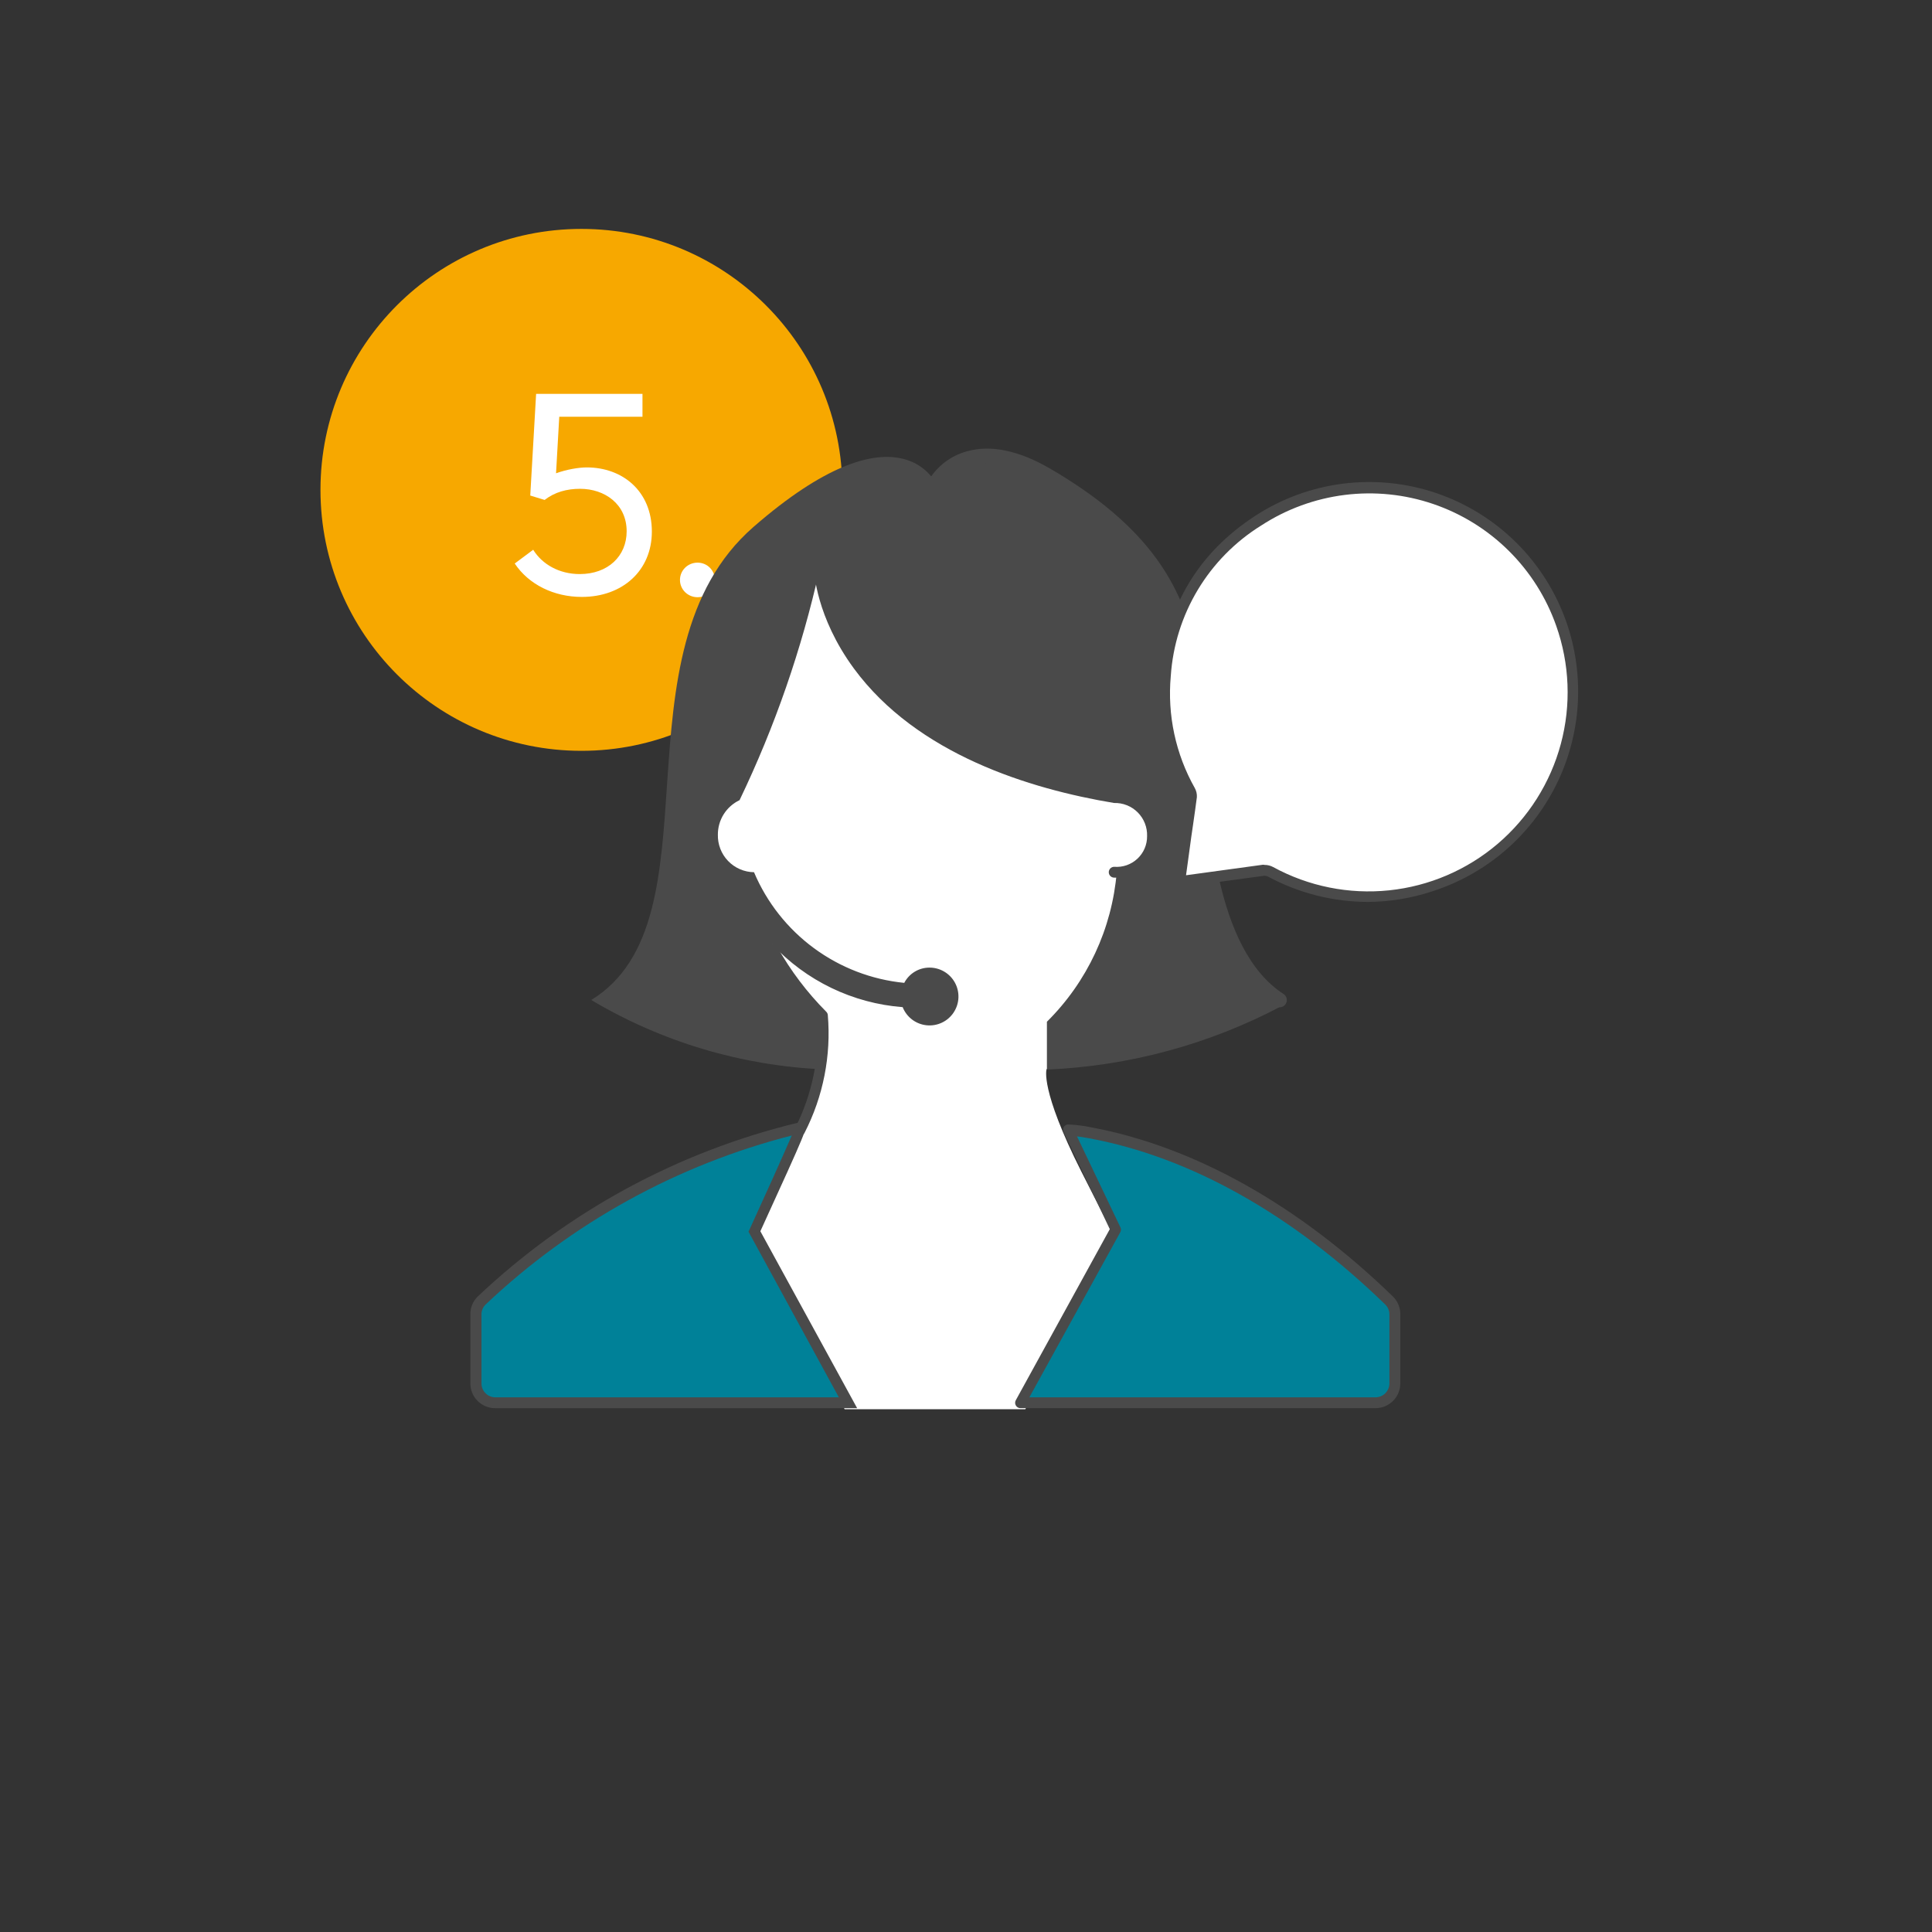
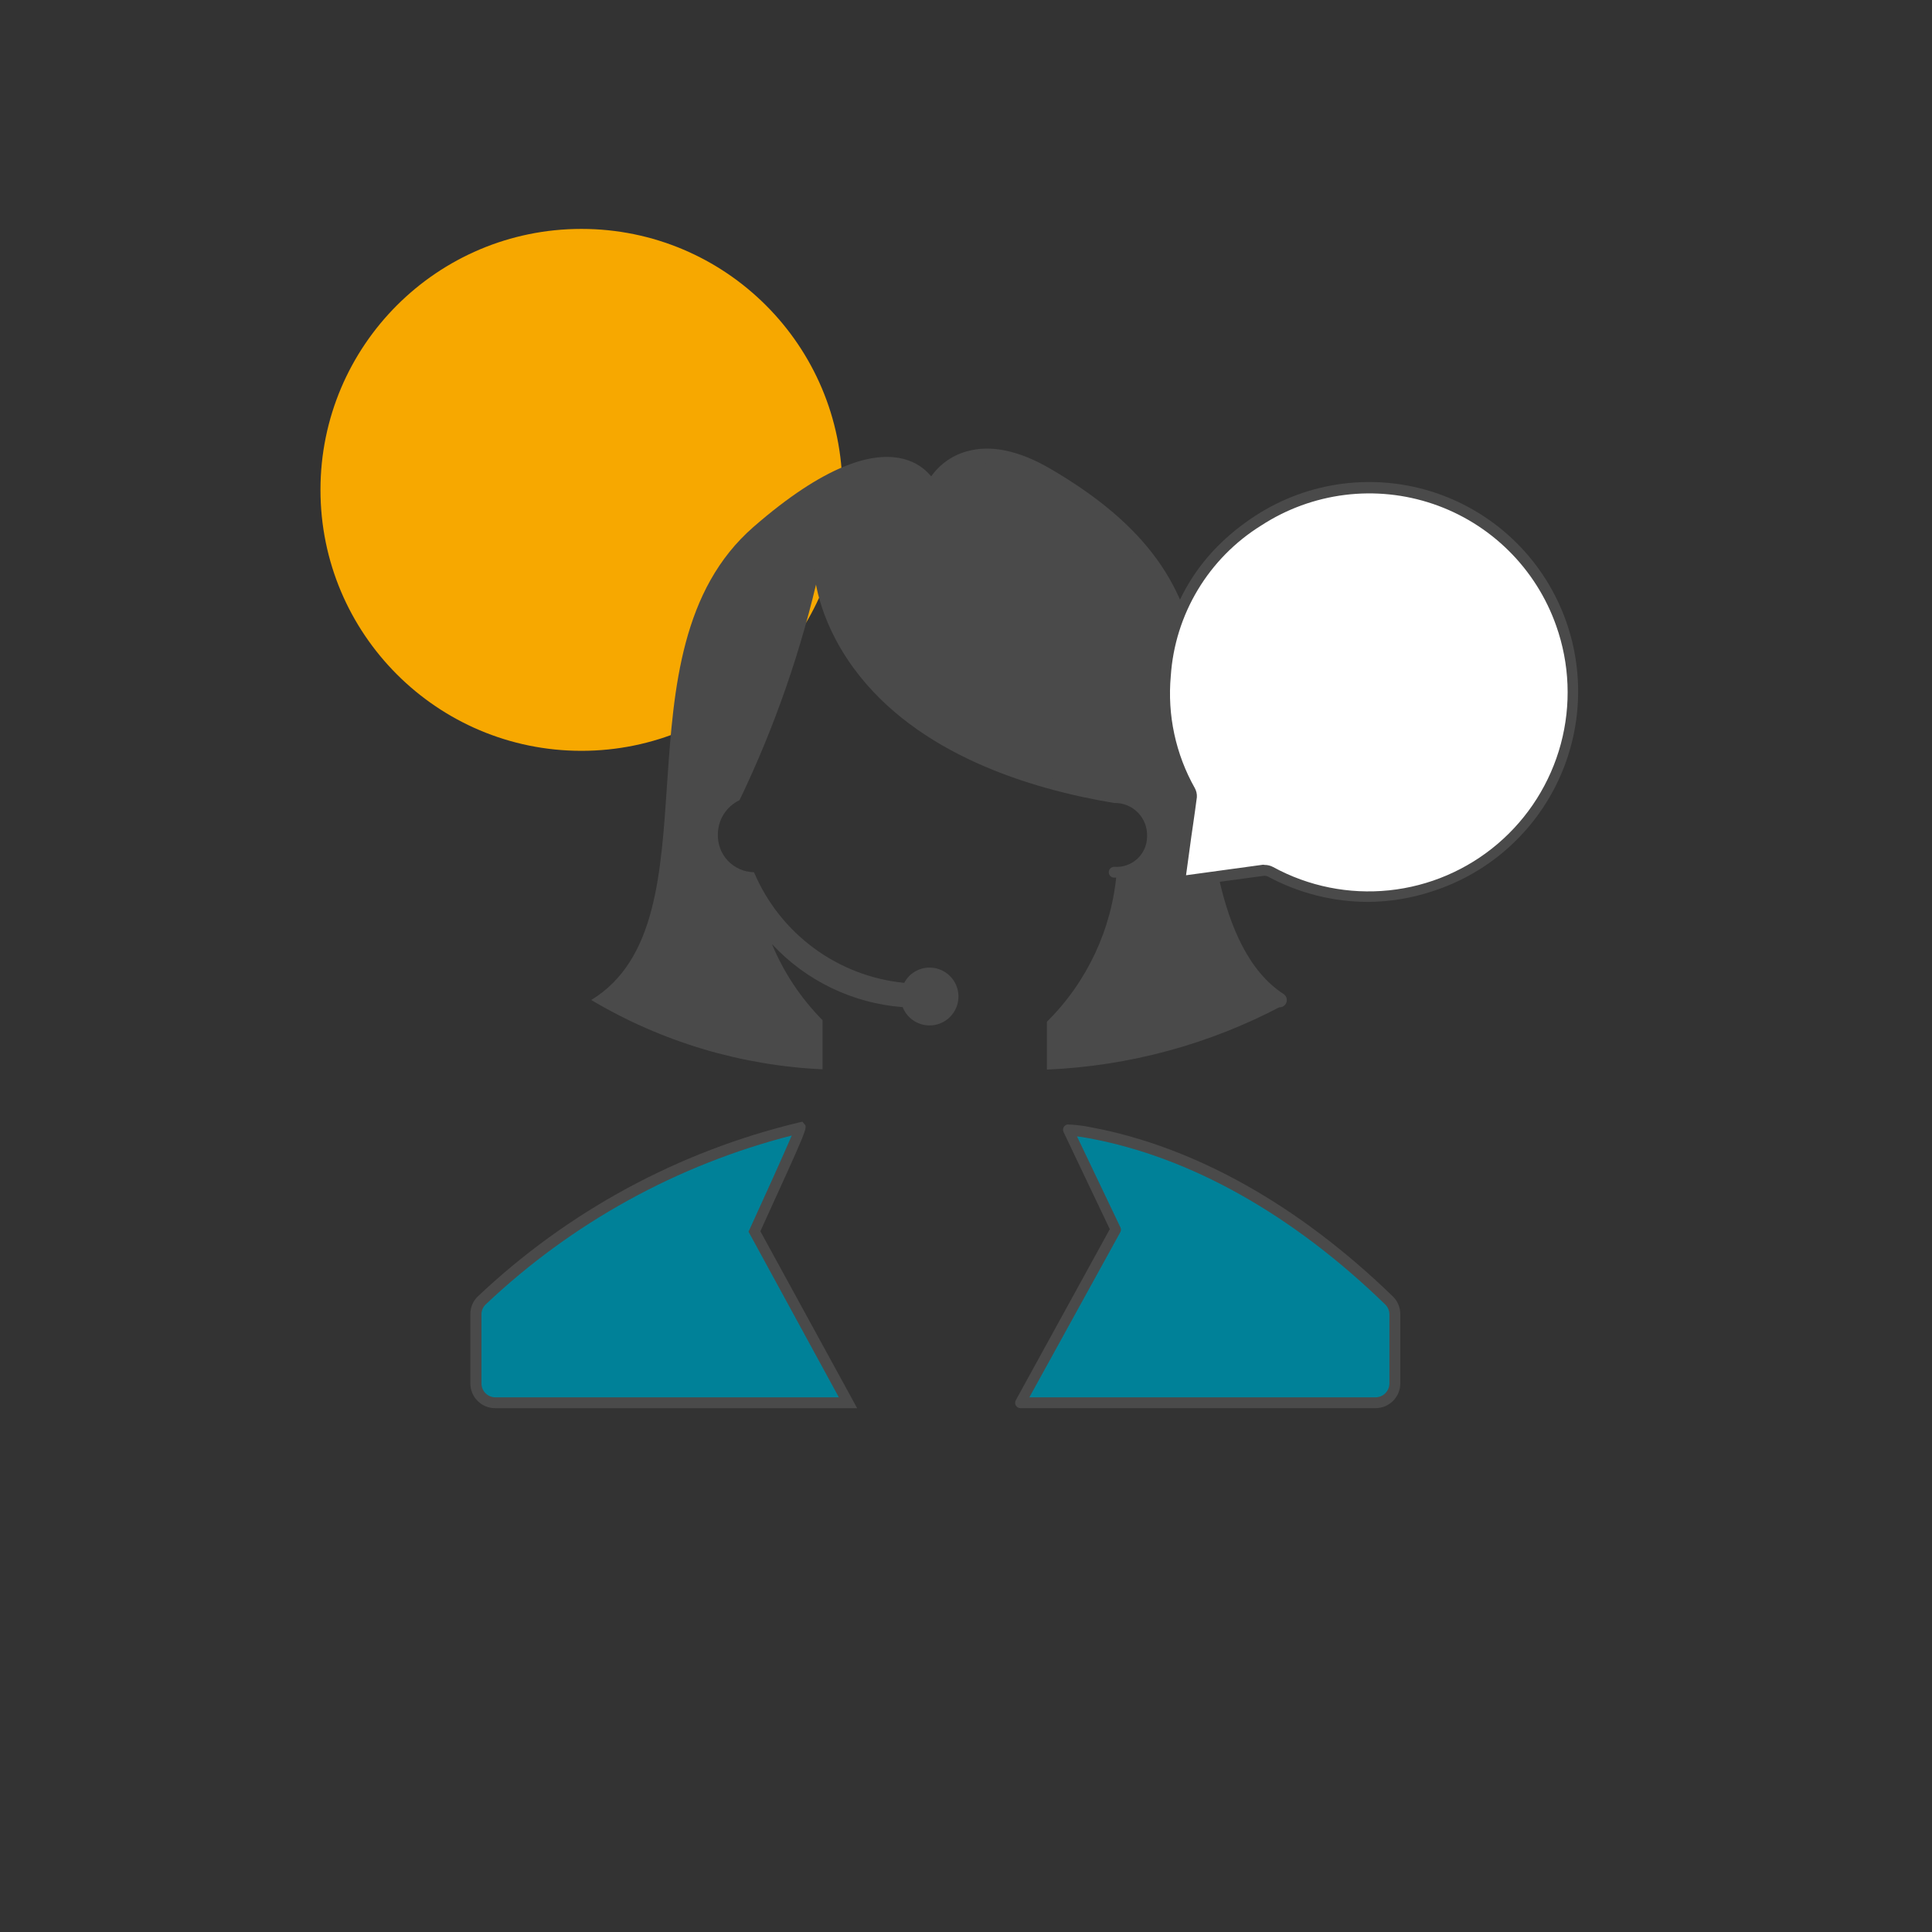
<svg xmlns="http://www.w3.org/2000/svg" width="211" height="211" viewBox="0 0 211 211" fill="none">
  <rect x="0" y="0" width="211" height="211" fill="#333333" stroke="none" />
  <circle cx="63.5" cy="53.5" r="28.5" fill="#F7A800" />
-   <path d="M64.087 51.048C63.191 51.048 61.879 51.272 60.727 51.688L61.079 45.512H70.167V43.016H58.551L57.911 54.12L59.479 54.6C60.599 53.736 61.911 53.384 63.351 53.384C66.039 53.384 68.439 55.048 68.439 58.024C68.439 60.744 66.391 62.696 63.319 62.696C61.079 62.696 59.223 61.64 58.231 60.04L56.215 61.544C57.751 63.848 60.503 65.192 63.543 65.192C67.991 65.192 71.191 62.312 71.191 58.056C71.191 53.64 67.991 51.048 64.087 51.048ZM76.182 65.224C77.238 65.224 78.07 64.392 78.07 63.336C78.07 62.28 77.238 61.448 76.182 61.448C75.126 61.448 74.262 62.28 74.262 63.336C74.262 64.392 75.126 65.224 76.182 65.224Z" fill="white" />
-   <path d="M82.435 134.177C82.435 134.177 88.812 123.774 89.688 117.042C90.564 110.309 83.745 103.49 83.745 103.49L76.136 89.828L88.812 60.277L127.195 85.889L127.715 103.9L114.298 116.789C114.298 116.789 113.548 118.936 118.094 127.942C122.64 136.948 121.678 134.674 121.678 134.674L111.977 153.909H92.245L82.435 134.177Z" fill="white" />
  <path d="M151.725 142.07C142.483 133.096 131.354 126.024 119.057 123.735C118.277 123.57 117.485 123.467 116.689 123.427L121.867 134.287L111.464 153.23H150.226C150.503 153.23 150.778 153.175 151.034 153.069C151.29 152.963 151.523 152.807 151.719 152.61C151.914 152.414 152.069 152.18 152.175 151.924C152.28 151.667 152.334 151.392 152.333 151.115V143.585C152.334 143.302 152.278 143.022 152.169 142.762C152.059 142.501 151.897 142.266 151.694 142.07H151.725Z" fill="#008198" />
  <path d="M150.226 153.79H111.449C111.346 153.79 111.246 153.763 111.157 153.712C111.068 153.661 110.995 153.587 110.944 153.498C110.891 153.41 110.864 153.309 110.864 153.206C110.864 153.104 110.891 153.003 110.944 152.914L121.204 134.24L116.161 123.648C116.118 123.565 116.095 123.473 116.095 123.38C116.095 123.286 116.118 123.194 116.161 123.111C116.205 123.028 116.27 122.956 116.348 122.903C116.426 122.849 116.516 122.815 116.611 122.803C117.473 122.837 118.331 122.943 119.176 123.119C130.447 125.227 141.852 131.62 152.144 141.612C152.398 141.867 152.598 142.17 152.734 142.503C152.869 142.837 152.937 143.194 152.933 143.554V151.083C152.933 151.801 152.648 152.49 152.14 152.998C151.632 153.505 150.944 153.79 150.226 153.79V153.79ZM112.419 152.607H150.226C150.628 152.604 151.014 152.443 151.298 152.158C151.582 151.872 151.741 151.486 151.741 151.083V143.554C151.742 143.351 151.702 143.149 151.623 142.962C151.545 142.775 151.429 142.606 151.283 142.464C141.157 132.63 129.973 126.347 118.923 124.311C118.402 124.216 117.968 124.145 117.621 124.106L122.356 134.027C122.401 134.109 122.425 134.202 122.425 134.295C122.425 134.389 122.401 134.481 122.356 134.564L112.419 152.607Z" fill="#4A4A4A" />
  <path d="M87.447 123.127C74.984 126.103 62.048 132.851 52.6 142.07C52.397 142.266 52.235 142.502 52.125 142.762C52.015 143.023 51.959 143.303 51.961 143.585V151.123C51.96 151.4 52.014 151.674 52.119 151.931C52.224 152.187 52.38 152.419 52.576 152.615C52.772 152.811 53.004 152.966 53.26 153.072C53.517 153.177 53.791 153.231 54.068 153.23H92.609L82.411 134.493C82.411 134.493 87.605 123.127 87.447 123.127Z" fill="#008198" />
  <path d="M93.611 153.791H54.068C53.352 153.791 52.666 153.506 52.159 153C51.653 152.494 51.369 151.807 51.369 151.091V143.554C51.361 143.193 51.428 142.835 51.563 142.502C51.699 142.168 51.901 141.865 52.158 141.612C61.993 132.302 74.103 125.739 87.273 122.583L87.636 122.504L87.873 122.788C88.189 123.175 88.196 123.182 83.042 134.469L93.611 153.791ZM86.507 124.003C73.962 127.207 62.443 133.562 53.042 142.464C52.895 142.605 52.778 142.774 52.699 142.961C52.621 143.149 52.581 143.35 52.584 143.554V151.091C52.584 151.493 52.744 151.879 53.028 152.163C53.312 152.447 53.698 152.607 54.1 152.607H91.614L81.748 134.516L81.874 134.248C83.358 131.02 85.576 126.095 86.476 124.003H86.507Z" fill="#4A4A4A" />
  <path d="M101.488 105.676C100.924 105.679 100.372 105.835 99.891 106.129C99.409 106.422 99.017 106.842 98.757 107.342C95.188 106.988 91.781 105.679 88.893 103.552C86.006 101.426 83.745 98.561 82.348 95.258V95.258C81.818 95.251 81.294 95.138 80.808 94.927C80.321 94.716 79.882 94.41 79.514 94.027C79.147 93.645 78.86 93.193 78.669 92.698C78.478 92.204 78.387 91.676 78.401 91.146C78.399 90.359 78.62 89.588 79.04 88.923C79.459 88.258 80.059 87.726 80.769 87.389C84.633 79.343 87.564 70.882 89.507 62.171C89.507 62.171 92.237 83.553 123.619 87.27C123.616 87.31 123.616 87.349 123.619 87.389C124.316 87.736 124.902 88.272 125.308 88.937C125.714 89.601 125.925 90.367 125.916 91.146C125.944 92.205 125.551 93.233 124.823 94.003C124.095 94.774 123.092 95.225 122.033 95.258H121.962C121.444 101.435 118.741 107.225 114.337 111.588V116.813C123.319 116.432 132.102 114.049 140.044 109.836C125.837 101.154 137.771 71.256 122.064 57.57C106.358 43.884 102.159 52.724 102.159 52.724C102.159 52.724 98.007 43.86 82.293 57.546C66.578 71.232 78.812 100.506 64.573 109.212C72.241 113.775 80.917 116.375 89.83 116.781V111.414C87.467 109.028 85.591 106.206 84.305 103.103C88.028 107.114 93.127 109.575 98.583 109.994C98.795 110.529 99.15 110.997 99.608 111.346C100.067 111.695 100.612 111.911 101.185 111.972C101.758 112.033 102.337 111.936 102.859 111.692C103.381 111.447 103.826 111.065 104.145 110.585C104.465 110.106 104.648 109.548 104.673 108.972C104.699 108.397 104.566 107.825 104.29 107.319C104.014 106.814 103.604 106.393 103.106 106.104C102.608 105.814 102.04 105.666 101.464 105.676H101.488Z" fill="#4A4A4A" />
-   <path d="M87.368 124.035C87.275 124.033 87.183 124.011 87.099 123.972C86.962 123.9 86.859 123.776 86.812 123.629C86.765 123.481 86.777 123.321 86.847 123.183C88.717 119.485 89.556 115.352 89.278 111.217C87.135 109.059 85.298 106.619 83.816 103.964C83.779 103.894 83.755 103.818 83.748 103.74C83.74 103.661 83.747 103.582 83.77 103.507C83.793 103.431 83.83 103.361 83.88 103.3C83.93 103.239 83.991 103.188 84.061 103.151C84.13 103.113 84.206 103.09 84.285 103.082C84.363 103.074 84.442 103.082 84.518 103.105C84.593 103.127 84.664 103.165 84.725 103.215C84.786 103.265 84.836 103.326 84.874 103.395C86.332 105.996 88.137 108.386 90.241 110.499C90.332 110.59 90.391 110.71 90.406 110.838C90.787 115.282 89.909 119.743 87.873 123.711C87.825 123.805 87.753 123.885 87.664 123.942C87.576 123.999 87.473 124.031 87.368 124.035V124.035Z" fill="#4A4A4A" />
  <path d="M121.685 95.85C121.528 95.85 121.378 95.787 121.267 95.677C121.156 95.566 121.093 95.415 121.093 95.258C121.093 95.101 121.156 94.95 121.267 94.839C121.378 94.728 121.528 94.666 121.685 94.666C122.146 94.703 122.609 94.644 123.045 94.493C123.481 94.341 123.881 94.1 124.219 93.785C124.557 93.47 124.826 93.088 125.008 92.664C125.19 92.239 125.281 91.781 125.277 91.319C125.293 90.841 125.211 90.364 125.036 89.918C124.86 89.472 124.596 89.066 124.258 88.727C123.92 88.387 123.515 88.121 123.07 87.944C122.625 87.766 122.148 87.682 121.67 87.697C112.467 86.165 100.154 82.385 93.256 73.008C89.104 67.349 88.907 62.392 88.907 62.187C88.9 62.11 88.909 62.033 88.933 61.959C88.957 61.886 88.996 61.818 89.047 61.76C89.098 61.702 89.16 61.655 89.229 61.621C89.299 61.587 89.374 61.568 89.451 61.564C89.529 61.559 89.607 61.571 89.681 61.597C89.754 61.624 89.822 61.665 89.879 61.718C89.937 61.771 89.983 61.835 90.015 61.906C90.047 61.977 90.065 62.054 90.067 62.132C90.067 62.329 91.038 81.382 121.756 86.505C122.383 86.503 123.004 86.628 123.581 86.872C124.159 87.116 124.681 87.474 125.117 87.924C125.553 88.374 125.894 88.907 126.119 89.492C126.345 90.077 126.45 90.701 126.429 91.327C126.433 91.941 126.311 92.55 126.072 93.115C125.832 93.68 125.479 94.19 125.035 94.614C124.59 95.037 124.064 95.366 123.488 95.578C122.912 95.791 122.298 95.883 121.685 95.85Z" fill="#4A4A4A" />
  <path d="M139.744 110.002C139.593 110.001 139.445 109.957 139.318 109.875C131.125 104.548 130.273 89.835 129.649 79.094C129.531 77.081 129.42 75.147 129.27 73.569C128.481 64.752 123.745 58.272 113.856 52.566C110.833 50.822 108.205 50.198 106.034 50.83C104.731 51.178 103.606 52 102.877 53.134C102.772 53.318 102.599 53.453 102.394 53.51C102.19 53.566 101.972 53.539 101.788 53.434C101.604 53.329 101.468 53.156 101.412 52.952C101.356 52.747 101.383 52.529 101.488 52.345C102.426 50.846 103.894 49.756 105.6 49.29C108.197 48.556 111.251 49.188 114.669 51.169C124.969 57.16 129.989 64.018 130.841 73.403C130.991 75.068 131.101 76.978 131.22 79.007C131.828 89.417 132.656 103.664 140.178 108.557C140.322 108.65 140.431 108.787 140.49 108.947C140.55 109.107 140.555 109.283 140.506 109.446C140.457 109.61 140.356 109.753 140.219 109.855C140.082 109.957 139.915 110.011 139.744 110.009V110.002Z" fill="#4A4A4A" />
  <path d="M130.091 87.025C129.91 88.462 129.681 89.914 129.483 91.327C129.255 92.961 129.034 94.579 128.797 96.292H129.247C132.151 95.881 135.056 95.502 137.984 95.092C138.257 95.064 138.532 95.12 138.773 95.25C142.234 97.151 146.137 98.102 150.085 98.003C154.033 97.905 157.884 96.762 161.246 94.69C164.608 92.619 167.361 89.693 169.224 86.211C171.087 82.729 171.994 78.816 171.851 74.869C171.709 70.923 170.523 67.085 168.414 63.746C166.306 60.407 163.349 57.687 159.847 55.863C156.344 54.039 152.421 53.176 148.476 53.362C144.532 53.548 140.707 54.777 137.392 56.922C134.479 58.727 132.039 61.199 130.274 64.135C128.509 67.072 127.469 70.387 127.242 73.805C126.832 78.189 127.765 82.593 129.918 86.433C130.029 86.63 130.081 86.855 130.067 87.081L130.091 87.025Z" fill="white" />
  <path d="M149.436 98.502C145.615 98.501 141.853 97.552 138.489 95.739C138.346 95.666 138.184 95.636 138.023 95.652C135.111 96.039 132.214 96.442 129.341 96.844H128.86C128.772 96.85 128.683 96.837 128.601 96.804C128.519 96.771 128.446 96.72 128.386 96.655C128.325 96.592 128.279 96.516 128.252 96.432C128.224 96.349 128.216 96.26 128.229 96.173L128.528 93.987C128.655 93.056 128.781 92.132 128.915 91.209L129.105 89.851C129.247 88.88 129.389 87.902 129.515 86.931C129.52 86.821 129.495 86.712 129.444 86.615C127.233 82.686 126.272 78.176 126.689 73.687C127.392 66.181 130.896 60.356 137.108 56.323C140.003 54.443 143.287 53.244 146.712 52.818C150.138 52.391 153.615 52.747 156.883 53.86C160.151 54.972 163.123 56.812 165.577 59.24C168.03 61.668 169.9 64.622 171.047 67.878C172.07 70.778 172.5 73.854 172.311 76.923C172.121 79.992 171.316 82.992 169.944 85.744C168.571 88.496 166.659 90.944 164.321 92.942C161.983 94.939 159.267 96.446 156.335 97.373C154.107 98.102 151.78 98.483 149.436 98.502V98.502ZM138.11 94.46C138.438 94.458 138.762 94.54 139.05 94.697C142.914 96.805 147.327 97.691 151.705 97.237C156.084 96.783 160.221 95.01 163.571 92.154C166.92 89.298 169.324 85.493 170.465 81.241C171.605 76.99 171.428 72.492 169.958 68.343C168.871 65.252 167.096 62.449 164.767 60.144C162.438 57.839 159.617 56.093 156.515 55.038C153.413 53.983 150.112 53.646 146.861 54.053C143.609 54.461 140.493 55.601 137.747 57.388C134.912 59.146 132.537 61.554 130.818 64.413C129.1 67.273 128.087 70.5 127.865 73.829C127.477 78.084 128.394 82.357 130.494 86.078C130.657 86.378 130.733 86.717 130.715 87.057C130.588 88.044 130.446 89.038 130.304 90.025L130.107 91.374C129.981 92.29 129.854 93.213 129.728 94.153L129.531 95.589C132.304 95.205 135.111 94.821 137.952 94.437L138.11 94.46Z" fill="#4A4A4A" />
</svg>